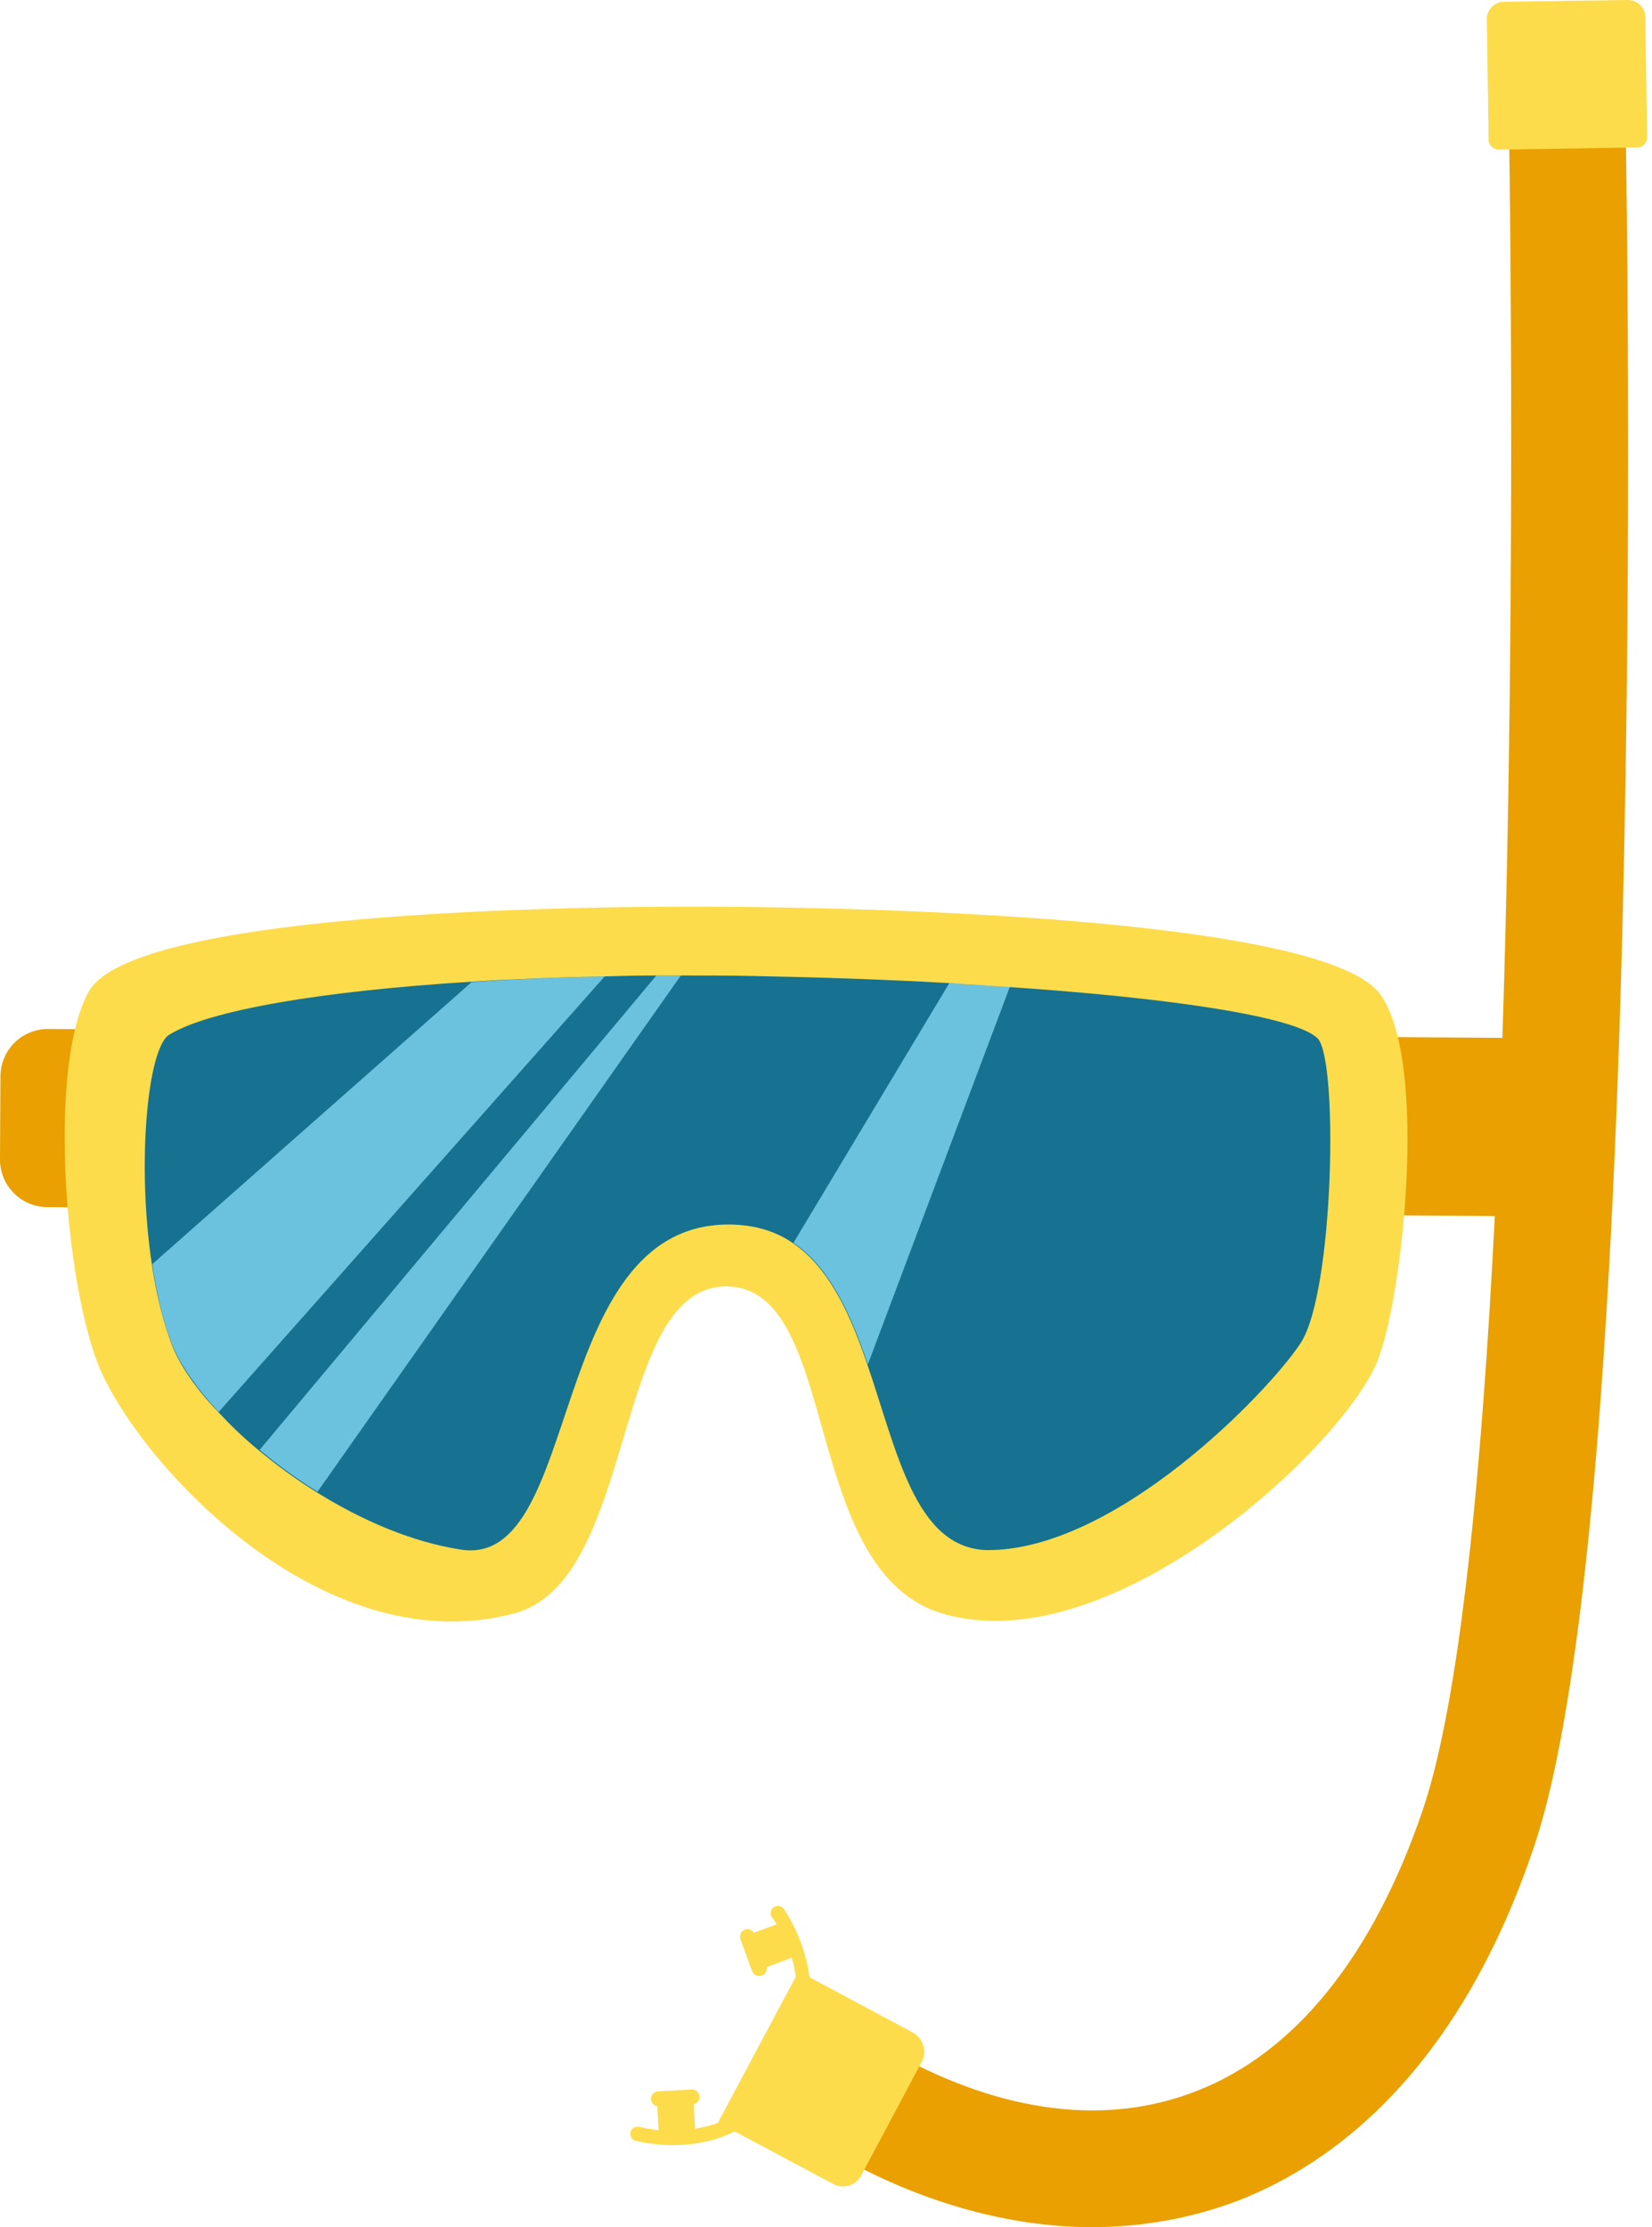
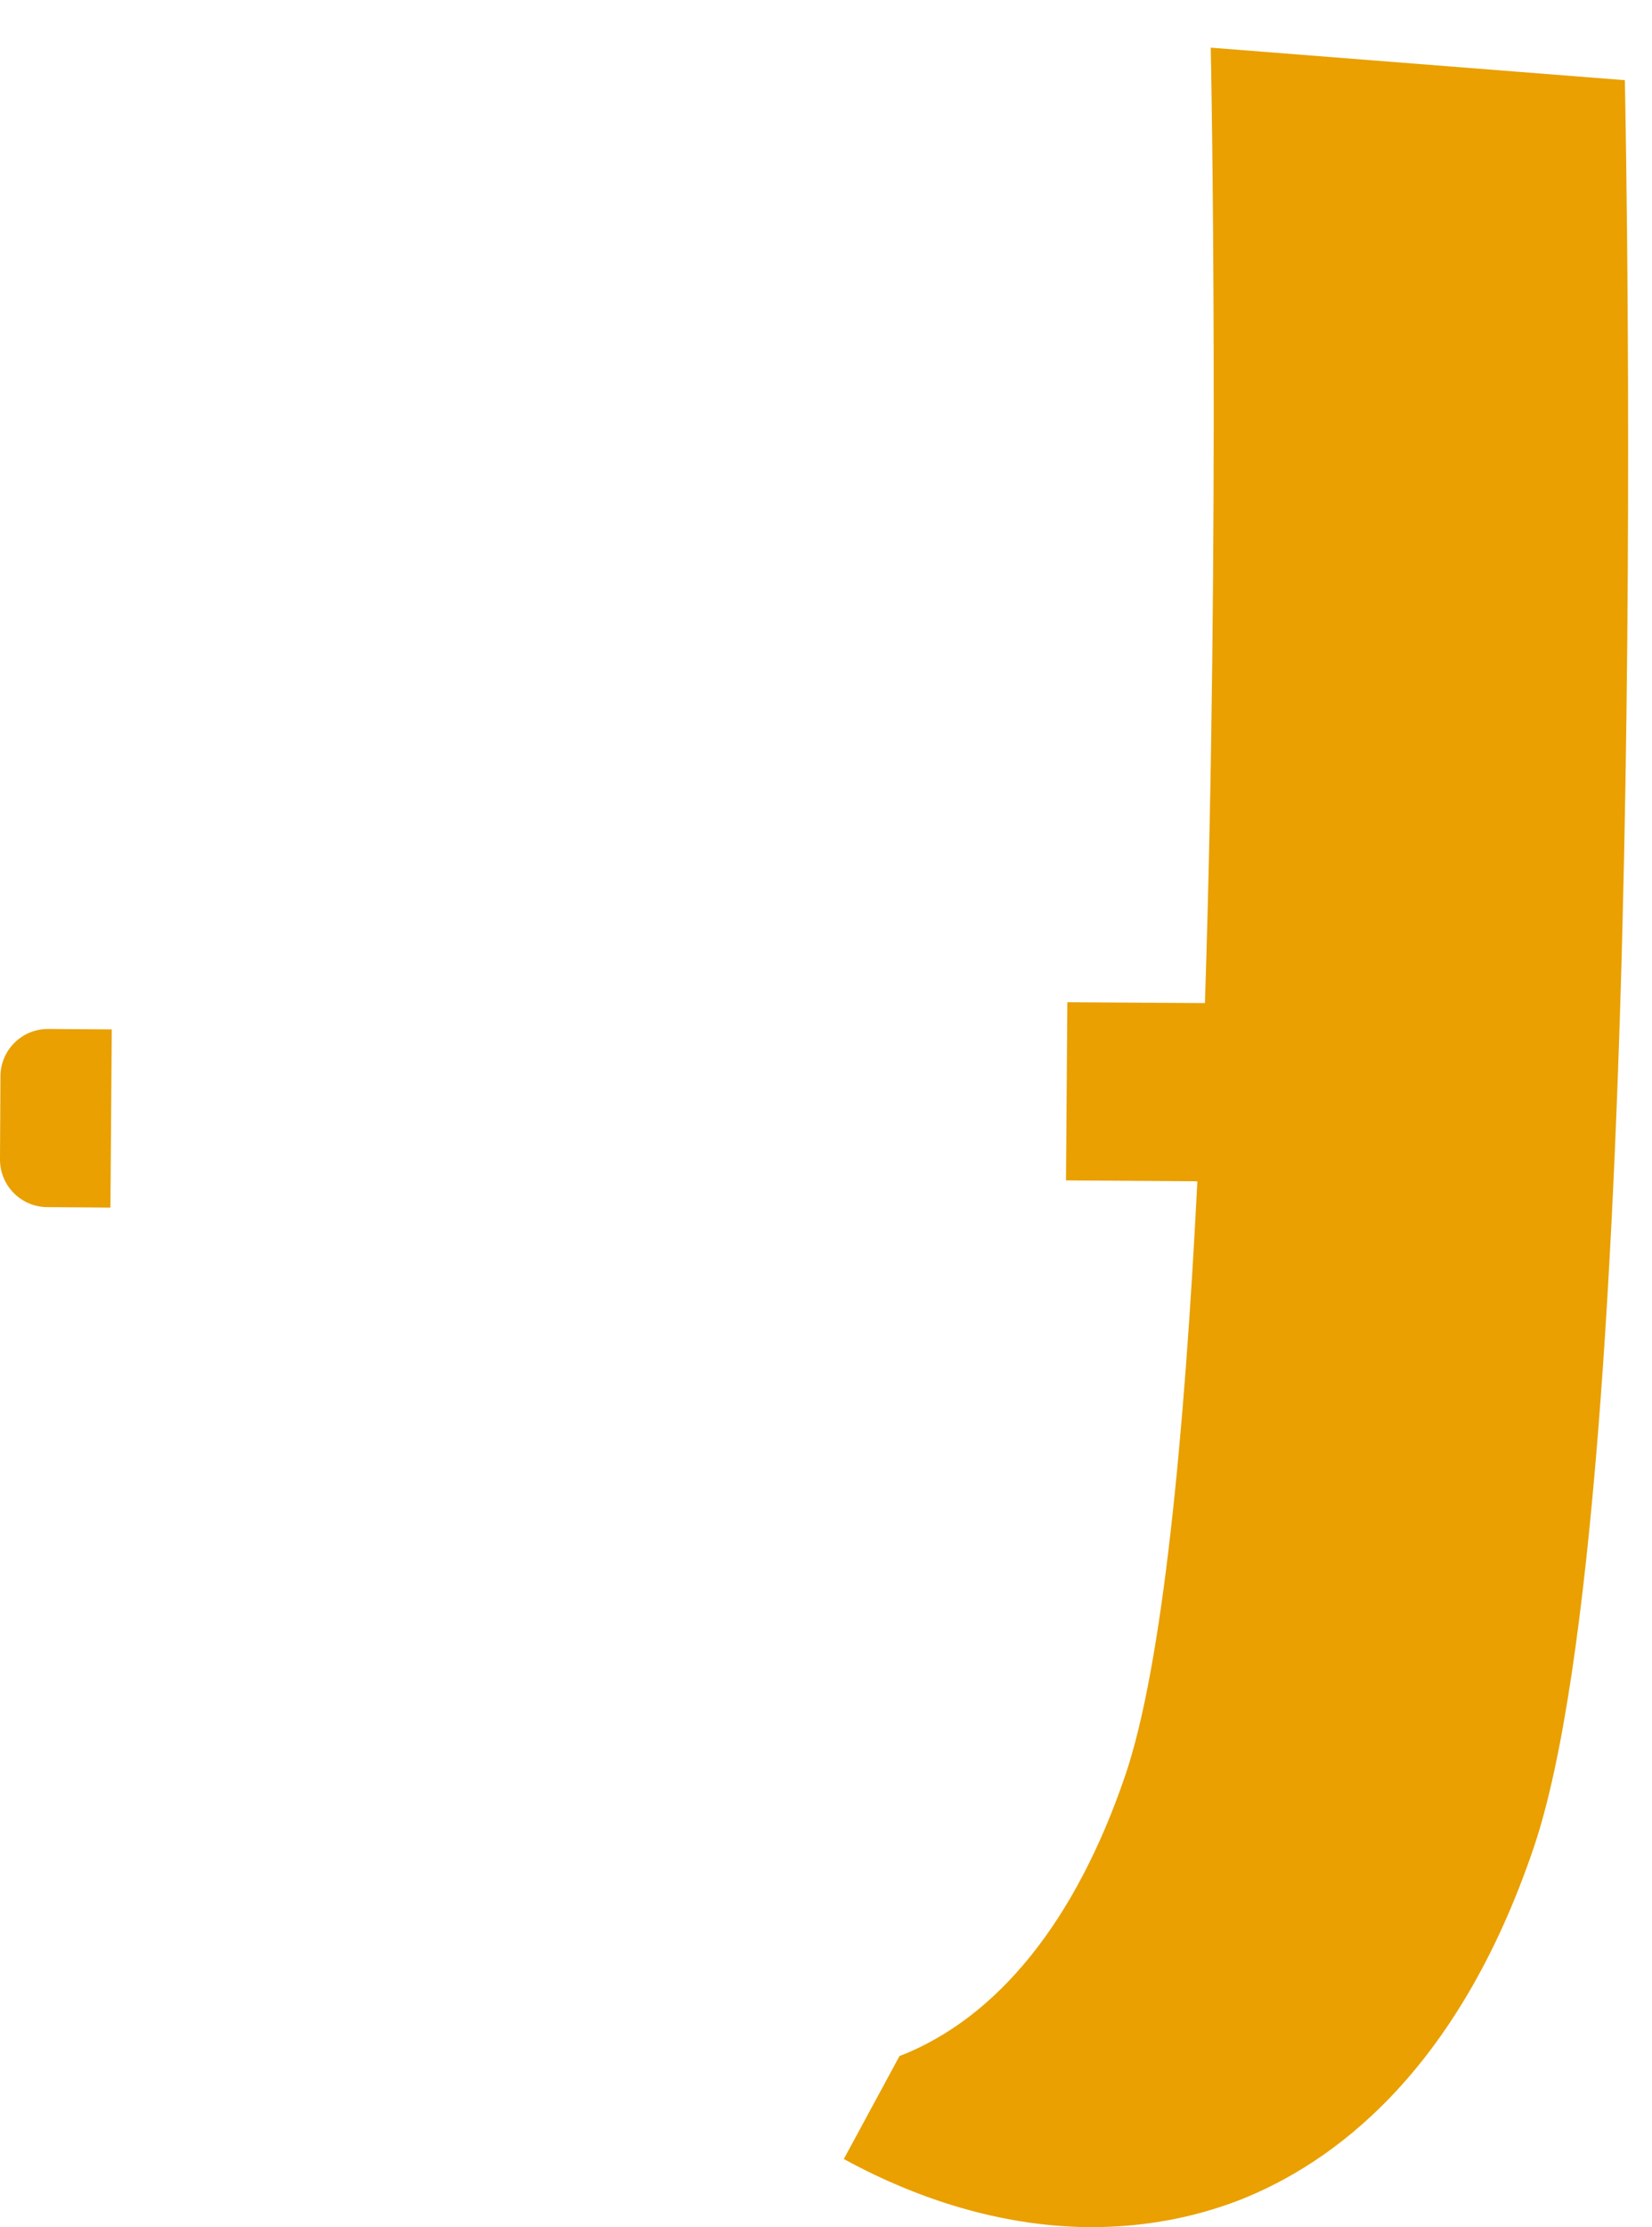
<svg xmlns="http://www.w3.org/2000/svg" height="500.0" preserveAspectRatio="xMidYMid meet" version="1.0" viewBox="65.1 0.0 371.0 500.0" width="371.0" zoomAndPan="magnify">
  <g>
    <g id="change1_1">
-       <path d="M409.5,414.9c-17.2,50.7-45.4,70.9-66,79c-10.6,4.1-21.8,6.1-33.5,6.1c-18-0.1-36.9-5.2-55.4-15.3 l12.5-23.1c16.6,9,41.6,17.7,66.8,7.8c22.1-8.6,39.6-30.4,50.7-63c8.4-24.7,13.3-76,16.2-133.4l-29.5-0.2l0.3-40l30.9,0.2 c3.4-104.1,1.4-212.7,1.3-214.5L430,18C430.3,31,436.1,336.8,409.5,414.9z M90.2,231.1L75.9,231c-5.9,0-10.6,4.7-10.7,10.5 l-0.1,18.8c0,5.9,4.7,10.6,10.5,10.7l14.3,0.1L90.2,231.1z" fill="#E9A000" />
+       <path d="M409.5,414.9c-17.2,50.7-45.4,70.9-66,79c-10.6,4.1-21.8,6.1-33.5,6.1c-18-0.1-36.9-5.2-55.4-15.3 l12.5-23.1c22.1-8.6,39.6-30.4,50.7-63c8.4-24.7,13.3-76,16.2-133.4l-29.5-0.2l0.3-40l30.9,0.2 c3.4-104.1,1.4-212.7,1.3-214.5L430,18C430.3,31,436.1,336.8,409.5,414.9z M90.2,231.1L75.9,231c-5.9,0-10.6,4.7-10.7,10.5 l-0.1,18.8c0,5.9,4.7,10.6,10.5,10.7l14.3,0.1L90.2,231.1z" fill="#E9A000" />
    </g>
    <g id="change2_1">
-       <path d="M359.7,304.4c-7.1,11.3-42.4,49.1-72,48.8c-16.3-0.7-20.4-23.2-27.2-43.7c-3.9-11.7-8.6-22.7-17.1-28.6 c-4-2.8-8.9-4.5-14.9-4.5c-41.7,0.2-33.1,81-61.1,76.7c-11.3-1.7-22.9-6.9-33.2-13.5c-4.7-3-9.2-6.4-13.2-9.9c-3.4-2.9-6.5-6-9.3-9 c-4.9-5.4-8.6-10.8-10.4-15.4c-2.2-5.6-3.8-12.4-4.8-19.5c-3.4-23.4-1-51,4-54.1c9.1-5.7,34.8-10.3,69.2-12.5 c9.5-0.6,19.7-1,30.4-1.3c3.9-0.1,7.8-0.1,11.8-0.2c1.9,0,3.8,0,5.7,0c5.3,0,10.6,0,16.1,0.1c15.7,0.3,31.1,0.8,45.3,1.6l0,0 c4.8,0.3,9.4,0.6,13.9,0.9c37.5,2.7,65.5,7.1,70.4,12.1C368.3,237.4,367.3,292.3,359.7,304.4z" fill="#167290" />
-     </g>
+       </g>
    <g id="change3_1">
-       <path d="M200.9,219.2L114.2,317c-4.8-5.2-8.4-10.3-10.2-14.6c-2.2-5.3-3.7-11.8-4.7-18.6l71.7-63.3 C180.4,219.8,190.4,219.4,200.9,219.2z M212.5,219l-89.1,106.5c4,3.3,8.3,6.5,13,9.4L218,219C216.2,219,214.3,219,212.5,219z M278.3,220.7L278.3,220.7l-35,58.3c8.2,5.6,12.9,16.1,16.7,27.3l31.9-84.8C287.5,221.3,283,221,278.3,220.7z" fill="#6BC2DF" />
-     </g>
+       </g>
    <g id="change4_1">
-       <path d="M432.7,33.1l-31,0.5c-1.2,0-2.3-1-2.3-2.2L399,4.3c0-2.1,1.7-3.9,3.8-3.9L430.7,0c2.1,0,3.9,1.7,3.9,3.8 l0.4,27.1C435,32.1,434,33.1,432.7,33.1z M270.1,456.3l-23.2-12.4c-1.2-9.2-5.8-15.3-5.8-15.4c-0.6-0.7-1.6-0.8-2.3-0.3 c-0.7,0.6-0.8,1.6-0.3,2.3c0.1,0.1,0.5,0.6,1,1.5l-5.1,1.9c-0.4-0.7-1.3-1-2-0.7c-0.9,0.3-1.3,1.3-1,2.2l2.6,7.1 c0.3,0.9,1.3,1.3,2.2,1c0.8-0.3,1.2-1.1,1.1-1.9l5.6-2.1c0.4,1.3,0.7,2.7,0.9,4.3l-17.4,32.6l0.1,0.1c-1.8,0.7-3.6,1.1-5.3,1.4 l-0.3-5.5c0.8-0.2,1.3-0.9,1.3-1.7c0-0.9-0.9-1.7-1.8-1.6l-7.5,0.4c-0.9,0-1.7,0.9-1.6,1.8c0,0.8,0.7,1.4,1.4,1.6l0.3,5.3 c-2.4-0.2-4-0.7-4.3-0.7c-0.9-0.2-1.8,0.3-2,1.1c-0.2,0.9,0.3,1.8,1.1,2c0.1,0,3.4,0.9,8.1,1c4.1,0,9.2-0.6,14.2-3.1l22.1,11.8 c2.3,1.2,5.1,0.4,6.3-1.9l13.7-25.7C273.3,460.4,272.4,457.6,270.1,456.3z M374.5,305.4c-7.4,18.9-59.2,67.6-97.2,57 c-32.9-9.1-23-73.3-49-73.6c-25.9-0.2-19.9,66-47.7,73.4c-44.3,11.8-86.7-36.4-94-57.3c-7.4-20.9-10.4-66.8-1.5-82.4 c9.7-17,100.9-19.4,147.1-18.9c46.2,0.5,132.2,4.1,143,19.8C385.9,238.8,380.1,291.3,374.5,305.4z M361,233.1 c-4.9-4.8-32.2-9-69.1-11.5c-4.4-0.3-9-0.6-13.7-0.9h0c-14-0.8-29-1.3-44.5-1.6c-5.3-0.1-10.6-0.1-15.8-0.1c-1.9,0-3.7,0-5.6,0 c-3.9,0-7.8,0.1-11.6,0.2c-10.5,0.2-20.5,0.6-29.8,1.2c-33.7,2.1-58.9,6.4-67.8,11.9c-4.9,3-7.3,29.1-3.9,51.5 c1,6.8,2.6,13.3,4.7,18.6c1.8,4.4,5.3,9.5,10.2,14.6c2.7,2.9,5.7,5.8,9.1,8.6c4,3.3,8.3,6.5,13,9.4c10.1,6.3,21.4,11.2,32.5,12.9 c27.4,4.1,18.9-72.8,59.9-73c5.9,0,10.7,1.5,14.6,4.2c8.2,5.6,12.9,16.1,16.7,27.3c6.7,19.5,10.7,41,26.7,41.6 c29,0.3,63.6-35.7,70.6-46.5C364.7,290.1,365.7,237.8,361,233.1z" fill="#FDDC4B" />
-     </g>
+       </g>
  </g>
</svg>